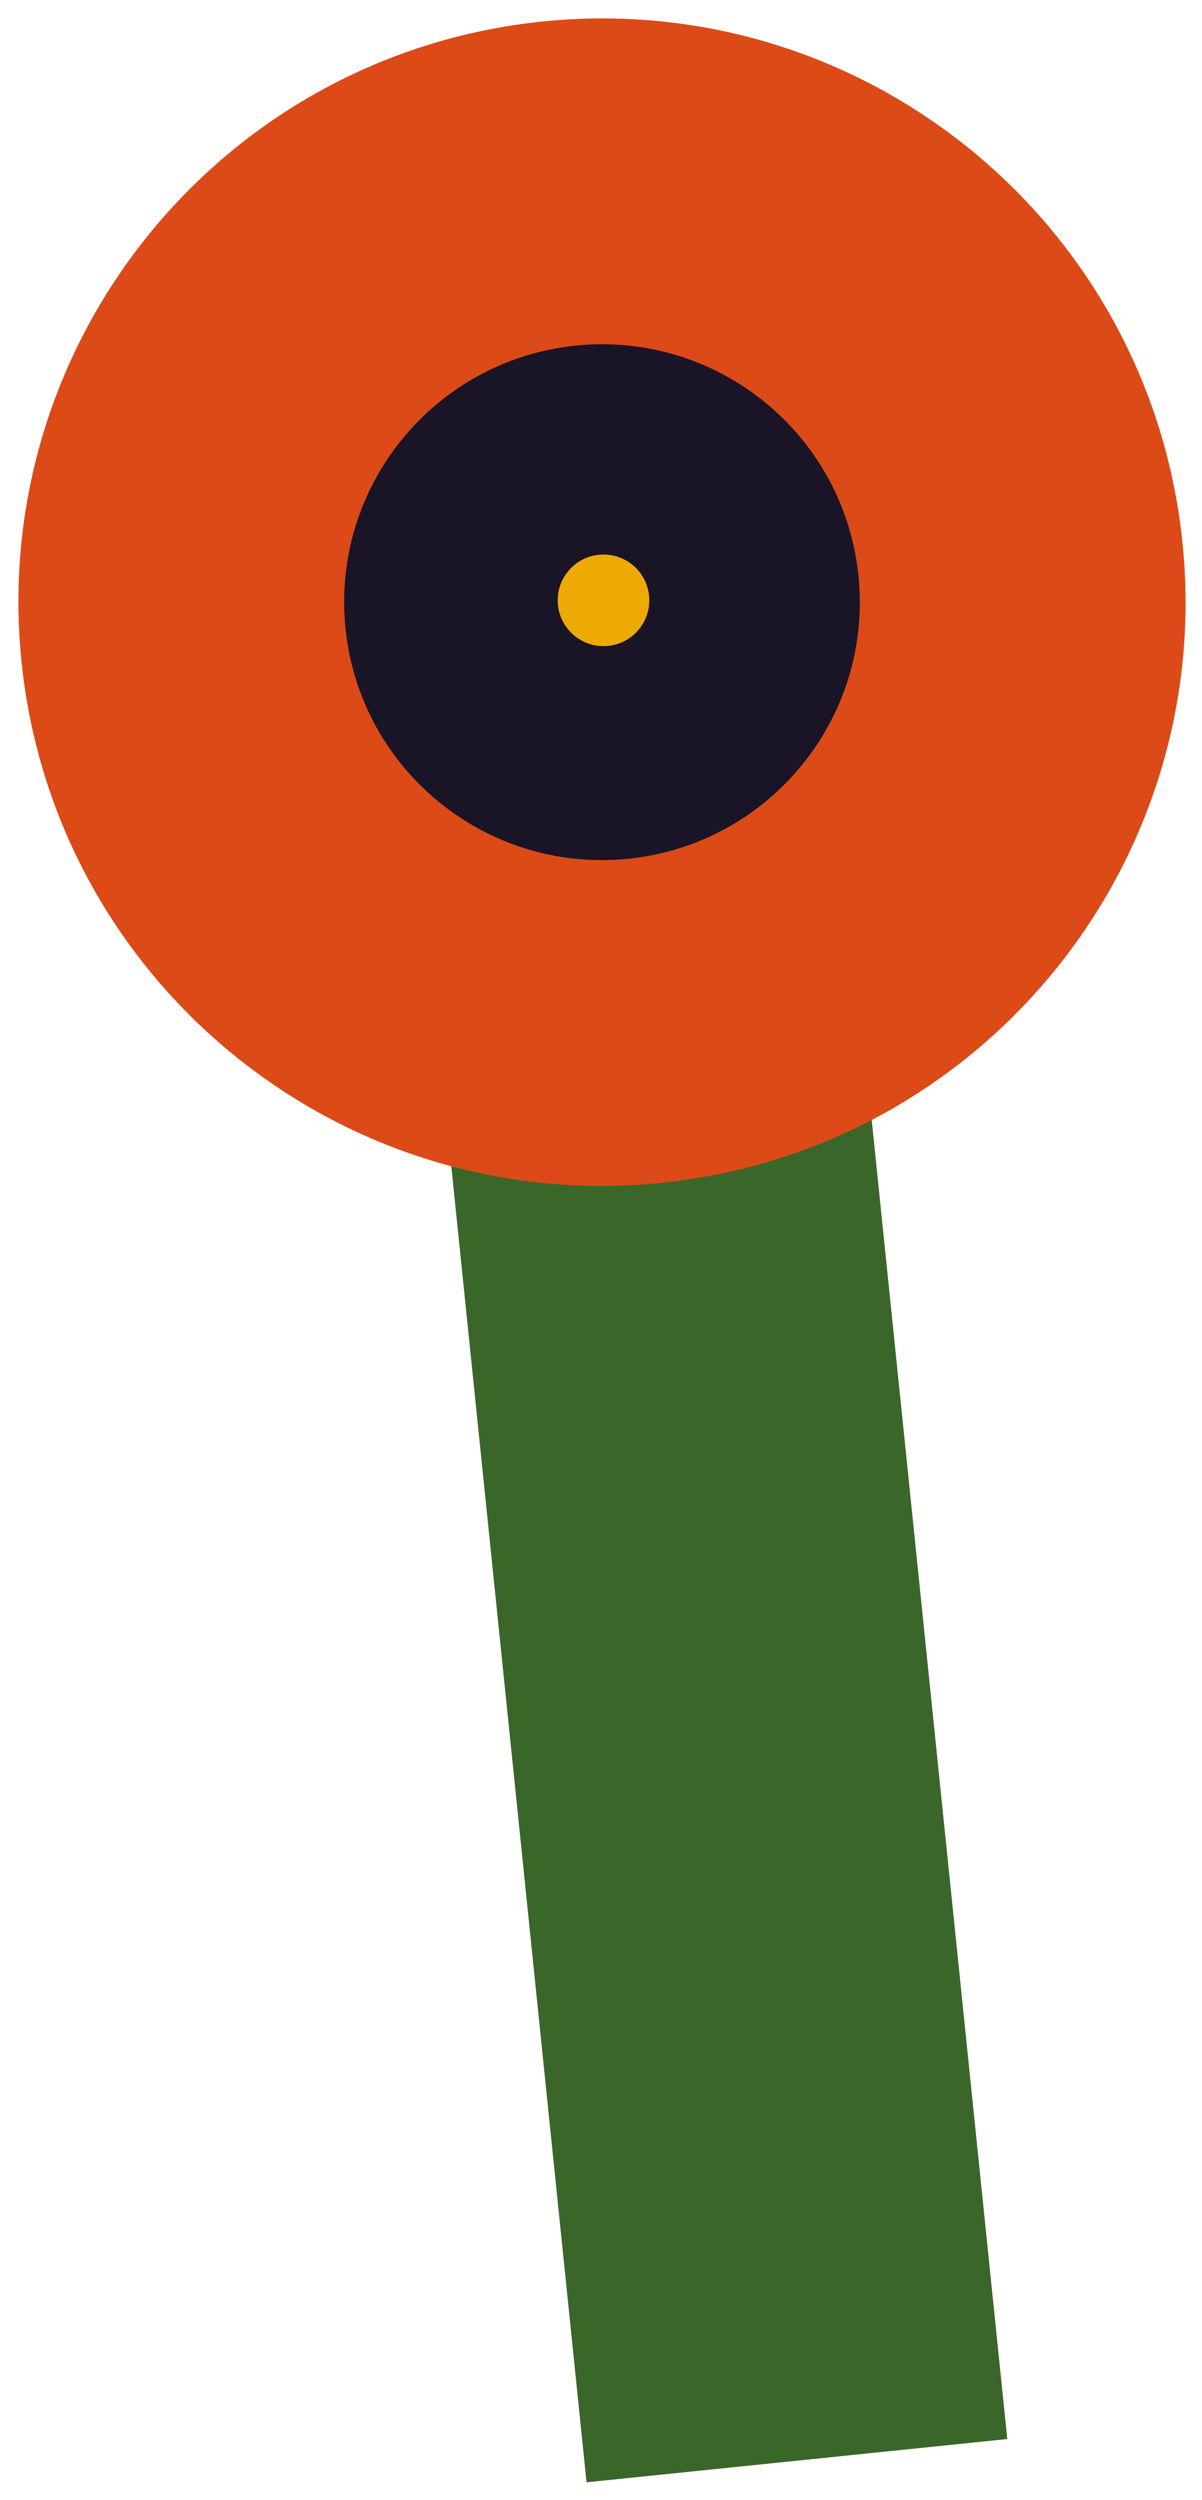
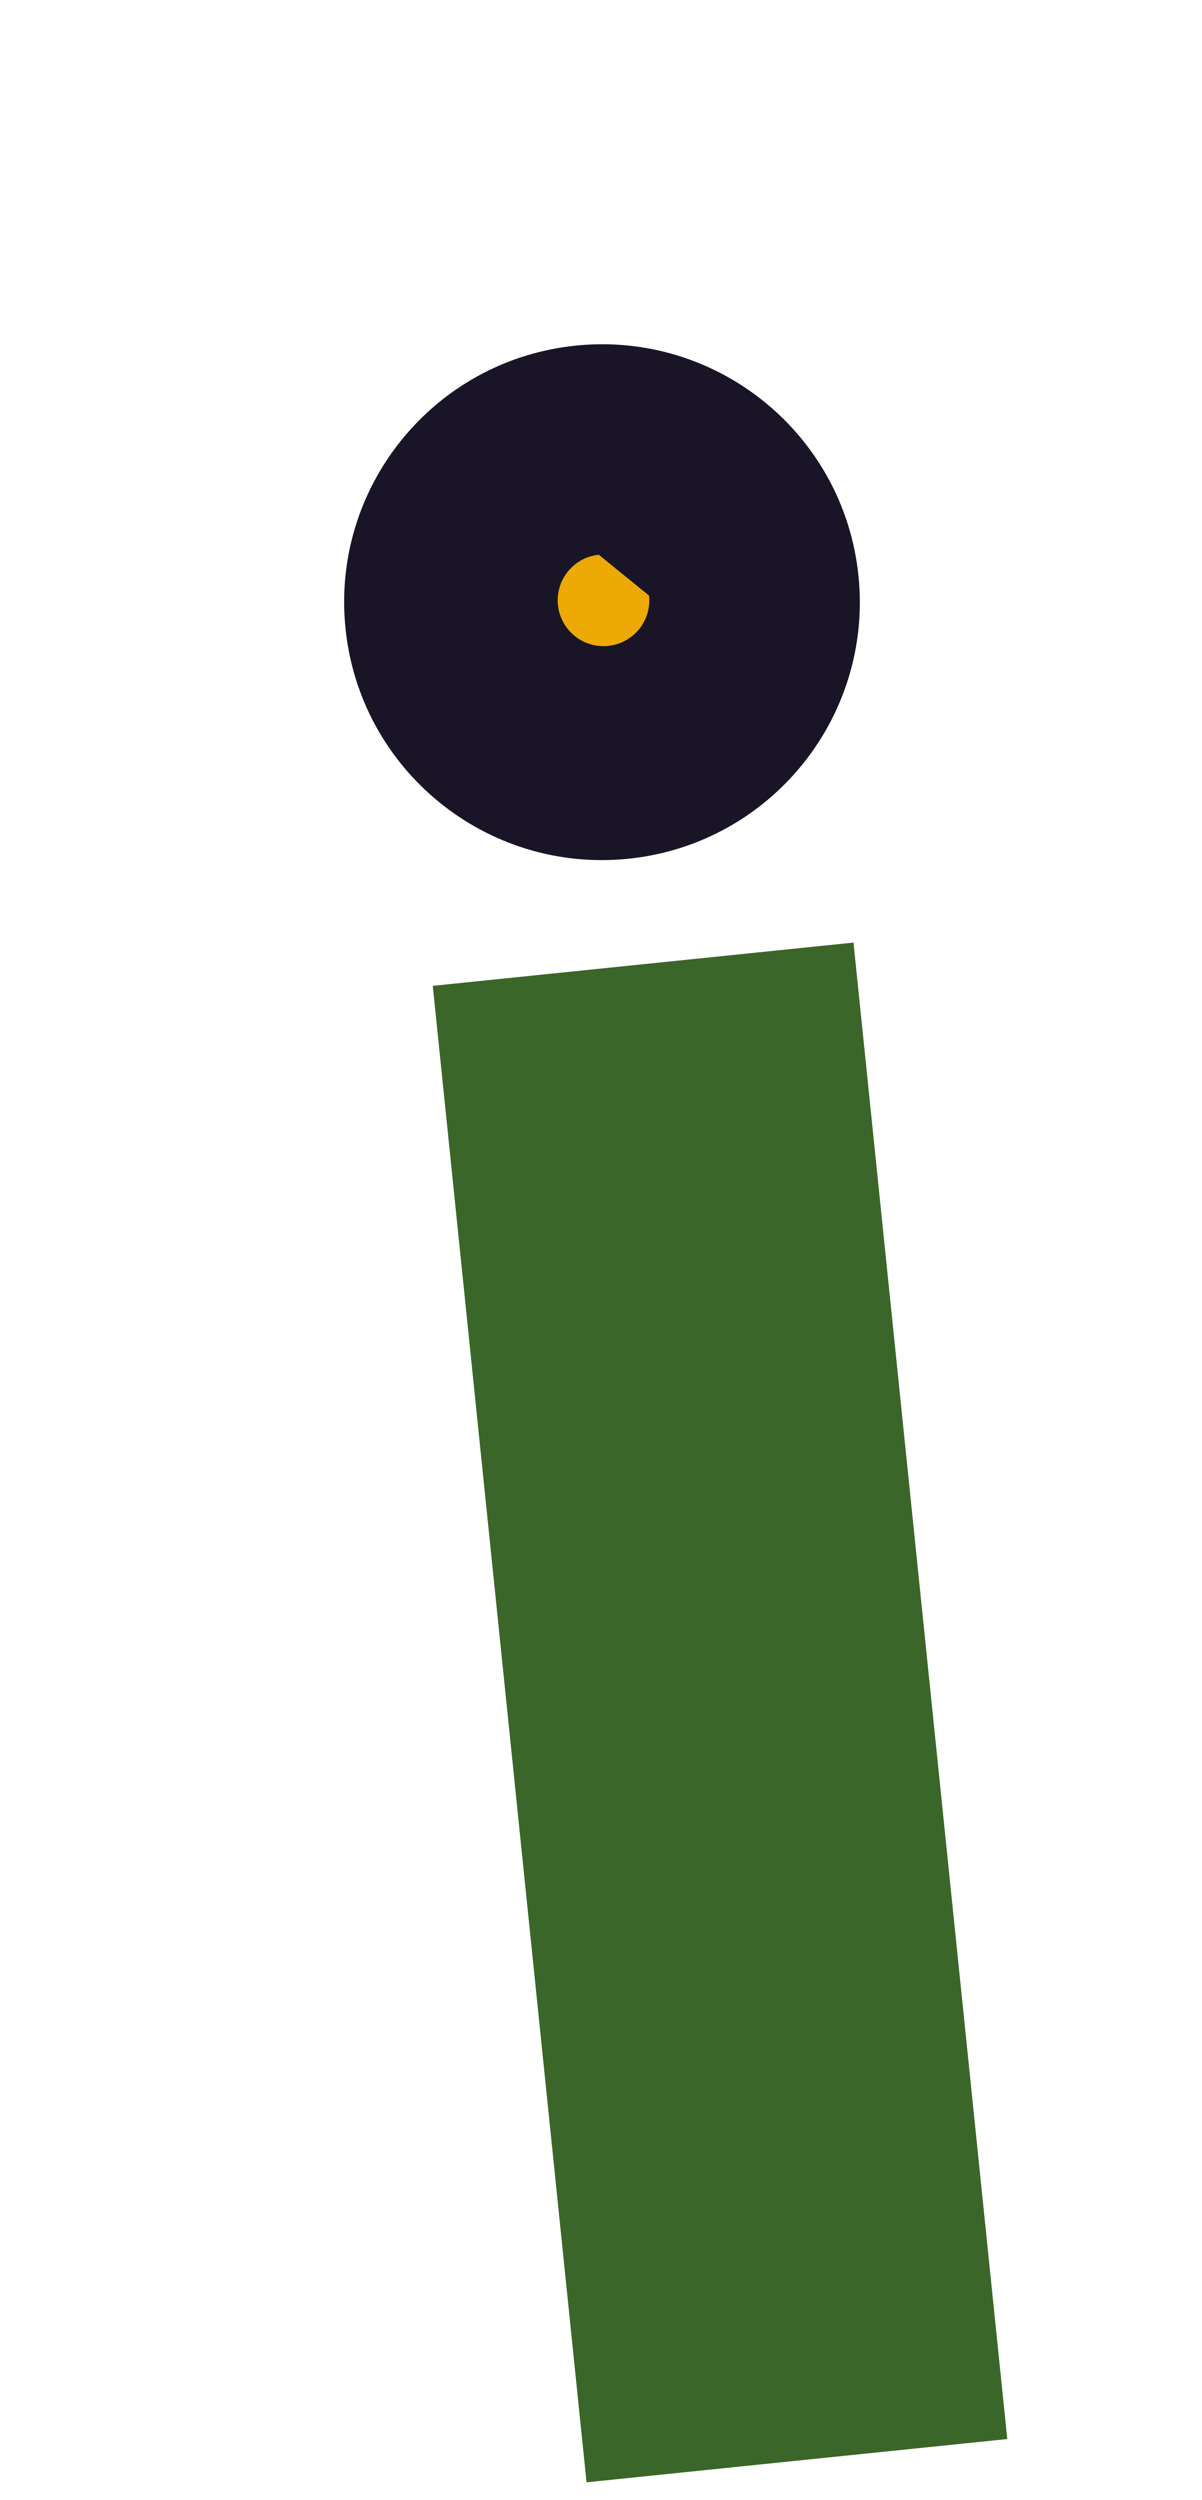
<svg xmlns="http://www.w3.org/2000/svg" width="63" height="131" viewBox="0 0 63 131" fill="none">
  <path d="M22.682 51.654L44.734 49.387L52.795 127.796L30.742 130.063L22.682 51.654Z" fill="#3A6629" />
-   <path d="M61.976 28.424C63.704 45.227 51.482 60.249 34.679 61.976C17.877 63.704 2.855 51.482 1.128 34.679C-0.6 17.877 11.621 2.855 28.424 1.128C45.227 -0.6 60.249 11.621 61.976 28.424Z" fill="#DC4A17" />
  <path d="M44.995 30.17C45.758 37.595 40.358 44.232 32.934 44.995C25.509 45.758 18.872 40.358 18.109 32.934C17.345 25.509 22.745 18.872 30.17 18.109C37.594 17.345 44.232 22.745 44.995 30.17Z" fill="#191526" />
-   <path d="M34.019 31.209C34.155 32.528 33.196 33.707 31.877 33.842C30.558 33.978 29.379 33.019 29.243 31.7C29.108 30.381 30.067 29.202 31.386 29.067C32.705 28.931 33.884 29.89 34.019 31.209Z" fill="#EDAA04" />
+   <path d="M34.019 31.209C34.155 32.528 33.196 33.707 31.877 33.842C30.558 33.978 29.379 33.019 29.243 31.7C29.108 30.381 30.067 29.202 31.386 29.067Z" fill="#EDAA04" />
</svg>